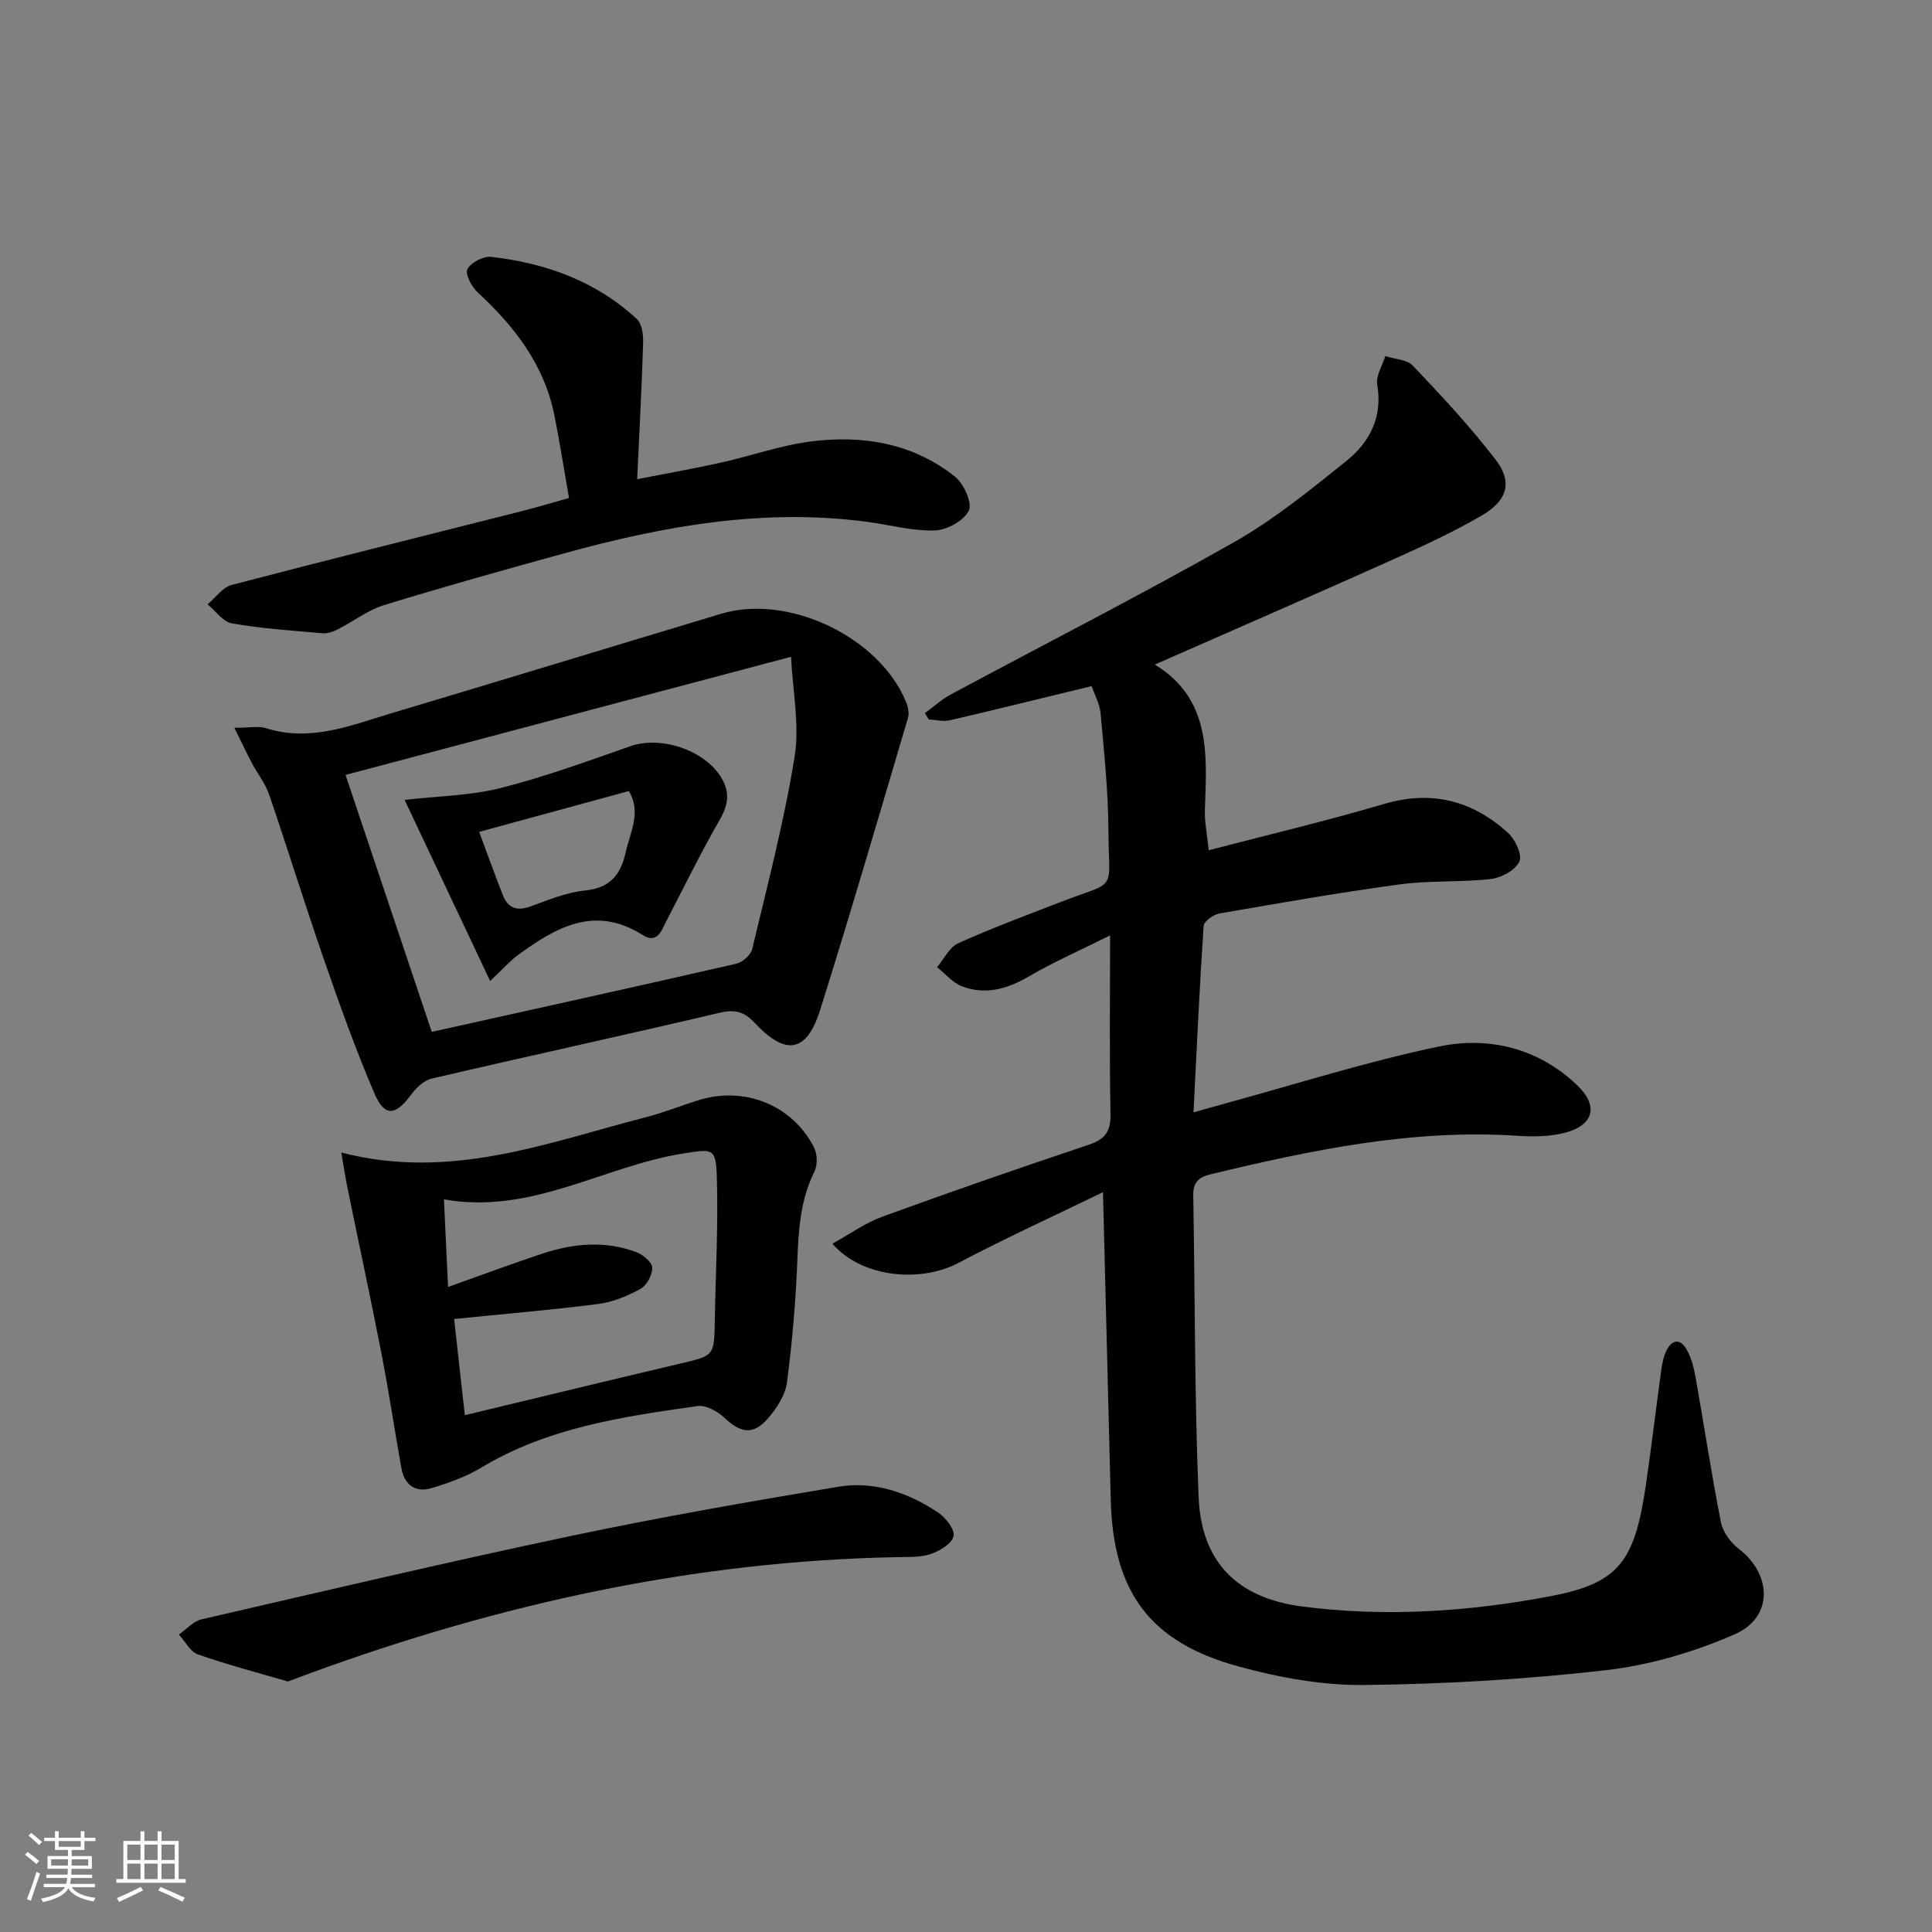
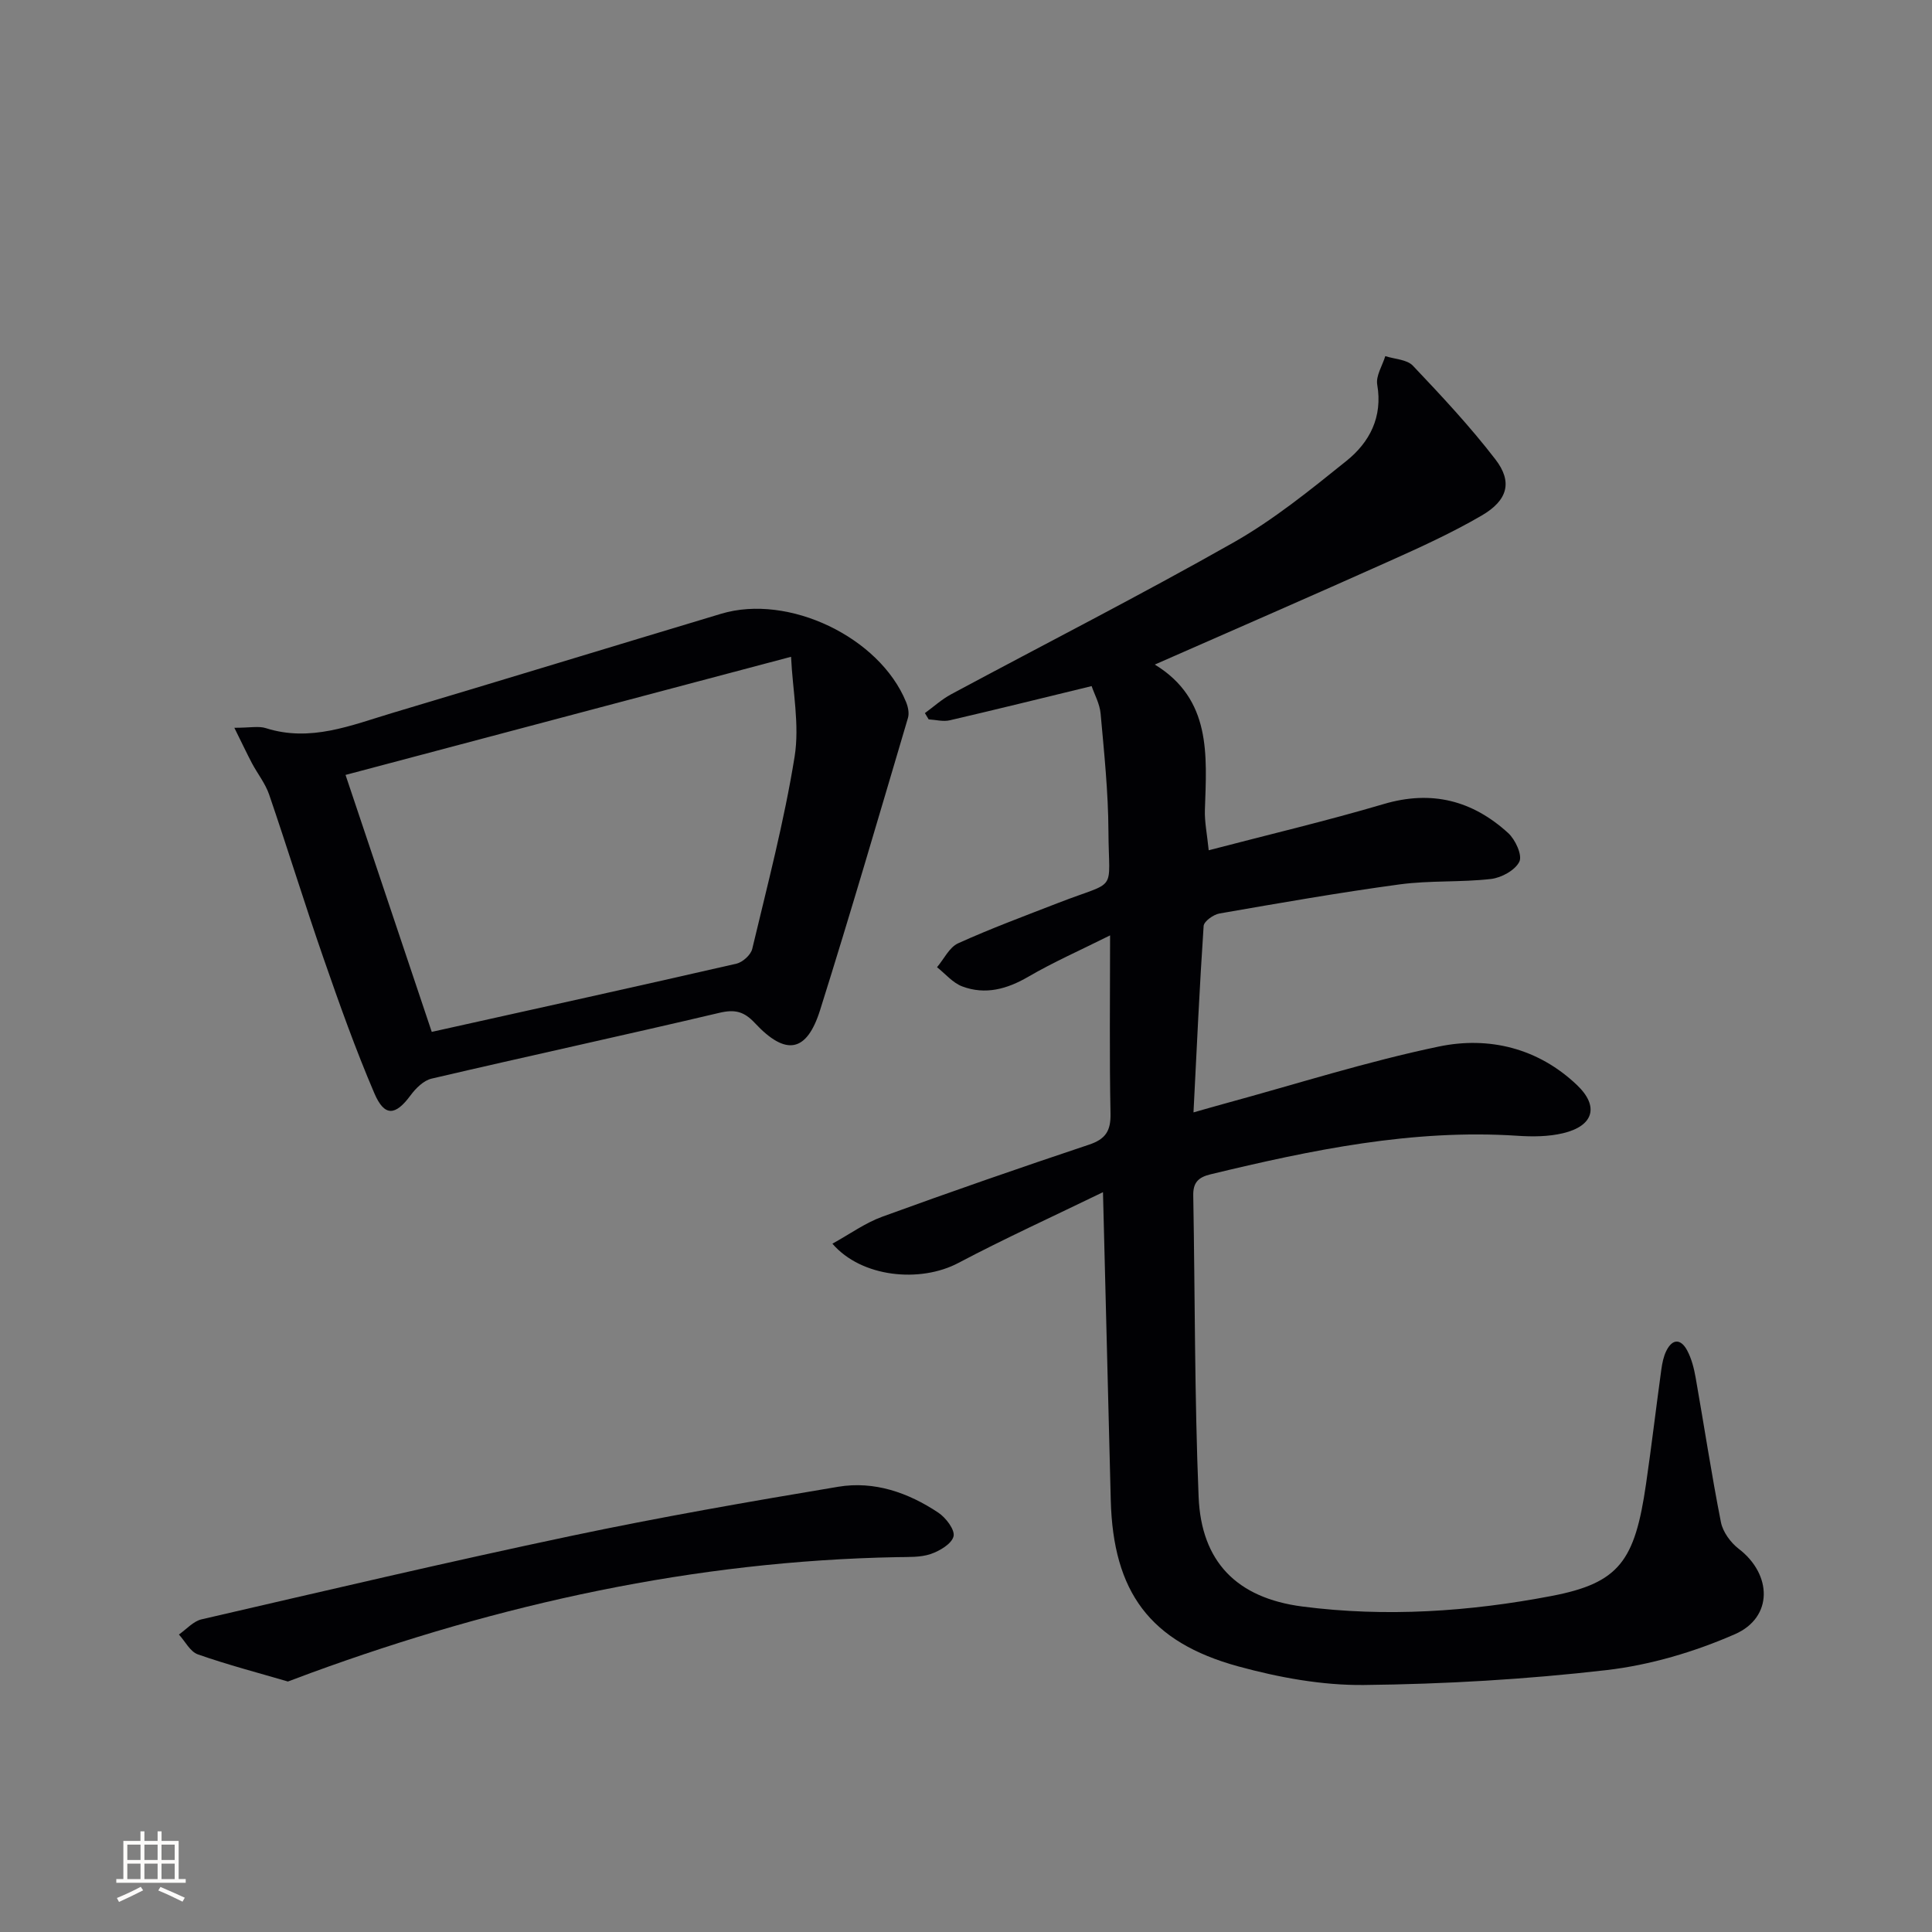
<svg xmlns="http://www.w3.org/2000/svg" enable-background="new 0 0 400 400" viewBox="0 0 400 400">
  <rect x="0" y="0" width="400" height="400" fill="#808080" stroke="none" />
  <g fill="#010104">
    <path d="m228.36 246.83c-10.42 5.06-20.34 9.58-29.96 14.66-7.88 4.16-20.04 3.01-26.06-4 3.58-1.97 6.77-4.29 10.34-5.59 14.19-5.17 28.46-10.12 42.79-14.91 3.42-1.14 4.52-2.84 4.45-6.42-.24-11.81-.09-23.62-.09-36.91-6.19 3.09-11.72 5.53-16.91 8.55-4.43 2.58-8.91 3.82-13.72 2.01-1.95-.74-3.48-2.61-5.2-3.97 1.44-1.69 2.54-4.12 4.37-4.95 6.8-3.08 13.83-5.68 20.8-8.39 12.44-4.83 10.38-1.77 10.32-14.84-.04-8.11-.89-16.23-1.62-24.32-.18-2.04-1.28-3.99-1.86-5.7-10.13 2.46-19.73 4.84-29.37 7.08-1.37.32-2.91-.11-4.37-.19-.26-.43-.52-.87-.78-1.3 1.8-1.31 3.48-2.85 5.42-3.89 19.49-10.47 39.21-20.52 58.45-31.42 8.33-4.72 15.9-10.87 23.4-16.9 4.8-3.86 7.54-9.07 6.38-15.8-.31-1.82 1.07-3.93 1.67-5.9 1.94.63 4.48.69 5.71 1.98 5.93 6.25 11.84 12.58 17.09 19.4 3.59 4.66 2.57 8.47-2.85 11.63-6.15 3.58-12.68 6.56-19.18 9.47-15.86 7.11-31.8 14.04-48.49 21.38 11.76 7.19 10.75 18.72 10.37 30.11-.08 2.45.44 4.91.79 8.34 12.34-3.23 24.38-6.07 36.23-9.57 9.93-2.94 18.39-.73 25.77 6 1.48 1.35 2.97 4.58 2.32 5.92-.85 1.77-3.71 3.34-5.86 3.59-6.26.72-12.66.28-18.9 1.12-12.49 1.69-24.92 3.87-37.34 6.03-1.25.22-3.2 1.62-3.27 2.58-.85 12.58-1.42 25.18-2.1 38.6 2.59-.73 4.57-1.31 6.56-1.85 14.72-4.01 29.3-8.67 44.21-11.78 10.38-2.17 20.58.31 28.62 7.96 4.66 4.43 3.44 8.48-2.88 9.98-3.02.72-6.3.74-9.43.53-21.71-1.43-42.66 2.94-63.55 7.98-2.53.61-3.63 1.71-3.58 4.37.37 20.81.26 41.63 1.11 62.41.55 13.41 7.87 20.93 21.46 22.7 17.27 2.24 34.6 1.07 51.61-2.18 14.04-2.69 17.25-7.24 19.56-23.17 1.15-7.89 2.08-15.81 3.17-23.71.18-1.31.45-2.67 1.02-3.84 1.29-2.63 3.05-2.53 4.34-.1.91 1.71 1.41 3.71 1.75 5.64 1.76 9.97 3.27 19.98 5.23 29.91.4 2.02 2.01 4.22 3.69 5.51 6.91 5.29 7.16 14.19-.79 17.67-8.38 3.67-17.55 6.39-26.61 7.44-16.65 1.92-33.46 2.9-50.22 3.08-8.66.09-17.58-1.55-25.99-3.85-18.35-5.02-25.91-15.43-26.41-34.42-.53-20.67-1.04-41.29-1.61-63.76z" />
    <path d="m48.52 150.68c3.29 0 5.04-.4 6.51.07 9.25 2.95 17.68-.59 26.2-3.14 22.72-6.78 45.39-13.72 68.09-20.54 13.92-4.18 32.78 4.83 38.27 18.27.41 1 .69 2.32.39 3.31-5.98 20.19-11.87 40.4-18.19 60.48-2.77 8.8-7.11 9.53-13.5 2.68-2.23-2.39-4.12-2.88-7.33-2.12-19.84 4.68-39.76 8.99-59.61 13.63-1.65.38-3.27 2-4.35 3.46-3.12 4.23-5.39 4.48-7.49-.42-3.91-9.13-7.25-18.52-10.51-27.91-3.91-11.26-7.42-22.67-11.28-33.95-.79-2.3-2.4-4.31-3.56-6.49-1.03-1.96-1.97-3.96-3.64-7.33zm23.02 9.76c5.91 17.61 11.95 35.62 17.85 53.2 21.71-4.82 42.41-9.39 63.08-14.12 1.29-.3 2.97-1.81 3.27-3.05 3.15-13.21 6.61-26.39 8.77-39.78 1.07-6.62-.4-13.64-.73-20.71-31.33 8.31-61.24 16.24-92.24 24.46z" />
-     <path d="m70.66 238.62c22.62 5.86 42.59-2.04 62.88-7.26 3.68-.95 7.25-2.36 10.88-3.52 9.59-3.07 19.62.87 24.13 9.76.69 1.35.73 3.63.06 4.98-2.91 5.86-3.28 12.04-3.53 18.41-.33 8.43-1.05 16.88-2.15 25.24-.34 2.59-2.08 5.28-3.85 7.34-3.14 3.64-5.7 3.2-9.24-.16-1.37-1.29-3.75-2.54-5.45-2.3-15.44 2.2-30.88 4.42-44.65 12.69-3.21 1.93-6.87 3.25-10.48 4.32-3.25.96-5.53-.73-6.14-4.08-1.42-7.83-2.57-15.72-4.09-23.53-2.24-11.52-4.72-22.99-7.07-34.49-.45-2.22-.79-4.45-1.3-7.4zm25.58 54.38c15.42-3.7 29.88-7.23 44.37-10.63 7.24-1.7 7.26-1.58 7.38-8.88.17-9.97.73-19.94.42-29.9-.19-6.03-.94-5.69-6.77-4.8-16.53 2.54-31.52 12.76-49.73 9.53.29 6.19.57 12.05.86 18.13 7-2.49 13.22-4.81 19.52-6.9 6.44-2.13 13.02-2.74 19.5-.29 1.36.51 3.22 2.08 3.25 3.19.04 1.49-1.13 3.68-2.43 4.4-2.7 1.49-5.76 2.74-8.79 3.13-9.66 1.24-19.38 2.05-29.8 3.1.72 6.45 1.48 13.26 2.22 19.92z" />
-     <path d="m117.81 103.1c-1.08-6.12-1.94-11.68-3.05-17.2-2.11-10.42-8.24-18.33-15.87-25.37-1.25-1.15-2.64-3.82-2.11-4.82.72-1.37 3.3-2.71 4.91-2.53 11.28 1.28 21.66 5.02 30.15 12.85 1.07.99 1.37 3.27 1.31 4.93-.27 9.12-.77 18.23-1.23 28.25 6.18-1.21 11.79-2.19 17.34-3.43 6.31-1.4 12.49-3.63 18.86-4.41 10.65-1.31 20.97.42 29.61 7.33 1.82 1.46 3.62 5.44 2.86 7.01-1.01 2.09-4.51 4.02-7.01 4.11-4.56.16-9.17-1.11-13.77-1.74-21.53-2.94-42.39.8-63.03 6.49-12.47 3.44-24.94 6.92-37.3 10.72-3.35 1.03-6.3 3.36-9.48 4.98-.97.49-2.15.93-3.19.84-6.28-.54-12.59-.97-18.78-2.04-1.86-.32-3.38-2.58-5.06-3.95 1.65-1.38 3.1-3.52 4.99-4.01 19.9-5.22 39.87-10.17 59.82-15.22 3.17-.8 6.33-1.75 10.03-2.79z" />
    <path d="m59.61 348.14c-6.03-1.77-12.43-3.44-18.65-5.62-1.59-.56-2.63-2.7-3.92-4.11 1.55-1.08 2.97-2.74 4.68-3.14 25.5-5.89 50.98-11.89 76.59-17.29 18.31-3.86 36.76-7.08 55.22-10.16 7.46-1.25 14.5 1.2 20.74 5.36 1.56 1.04 3.48 3.56 3.15 4.9-.37 1.55-2.87 3.03-4.75 3.67-2.14.72-4.6.59-6.92.64-41.89.79-82.19 9.64-121.4 23.98-1.34.49-2.69 1.01-4.74 1.77z" />
-     <path d="m101.48 203.11c-6.1-12.9-11.87-25.13-17.71-37.5 6.94-.8 13.61-.87 19.89-2.46 9.13-2.3 18.02-5.58 26.93-8.68 6.2-2.16 15.16.77 18.67 6.4 1.87 3 1.6 5.63-.19 8.75-3.94 6.85-7.41 13.97-11.06 20.98-1.06 2.04-1.89 4.92-4.98 2.97-9.87-6.23-17.89-1.6-25.74 4.12-1.72 1.25-3.13 2.9-5.81 5.42zm-2.27-30.88c1.48 3.97 3.13 8.6 4.93 13.17 1.02 2.58 2.86 3.27 5.59 2.3 3.73-1.33 7.51-2.95 11.39-3.33 5.19-.51 7.4-3.29 8.41-7.87.94-4.21 3.31-8.34.67-12.72-10.32 2.81-20.44 5.57-30.99 8.45z" />
  </g>
-   <path d="m5.17 384 .55-.58c.85.61 1.65 1.24 2.4 1.87l-.59.64c-.83-.73-1.62-1.38-2.36-1.93m1.22 9.53-.82-.34c.71-1.76 1.37-3.64 1.98-5.63.24.13.5.25.76.36-.6 1.67-1.24 3.54-1.92 5.61m-.5-13.5.57-.54c.56.44 1.31 1.06 2.26 1.87l-.64.64c-.68-.66-1.41-1.32-2.19-1.97m3.25.46h2.24v-1.36h.77v1.36h4.57v-1.36h.76v1.36h2.28v.69h-2.28v1.84h-2.64v1.26h4.18v2.64h-4.21c0 .45-.02.86-.05 1.21h4.32v.69h-4.38c-.04.34-.1.75-.19 1.22h5.15v.69h-4.82c.87 1.19 2.51 1.92 4.93 2.19-.17.31-.3.57-.37.76-2.77-.49-4.52-1.41-5.26-2.76-.56 1.26-2.3 2.23-5.24 2.9-.12-.25-.26-.48-.43-.72 2.73-.55 4.38-1.34 4.96-2.38h-4.38v-.69h4.65c.1-.38.17-.79.21-1.22h-4.32v-.69h4.4c.03-.34.05-.75.05-1.21h-4.2v-2.64h4.23v-1.26h-2.69v-1.84h-2.24zm1.46 4.46v1.29h3.45c.01-.4.02-.57.01-.53v-.32-.45h-3.46zm1.55-2.59h4.57v-1.19h-4.57zm6.11 2.59h-3.42v.77c-.01.19-.01.37-.02.53h3.44z" fill="#fcfbfa" />
  <path d="m32.63 379.16h.82v1.98h3.54v7.89h1.46v.78h-14.37v-.78h1.46v-7.89h3.54v-1.98h.82v1.98h2.73zm-3.49 11.48.5.73c-1.61.82-3.28 1.63-5 2.41-.13-.27-.28-.55-.44-.82 1.75-.72 3.4-1.49 4.94-2.32m-2.78-5.55h2.73v-3.18h-2.73zm0 3.95h2.73v-3.2h-2.73zm3.54-3.95h2.73v-3.18h-2.73zm0 3.95h2.73v-3.2h-2.73zm7.89 4.68c-1.84-.92-3.51-1.7-5.02-2.32l.45-.73c1.89.8 3.57 1.55 5.04 2.23zm-1.62-11.81h-2.73v3.18h2.73zm-2.73 7.13h2.73v-3.2h-2.73z" fill="#fcfbfa" />
</svg>